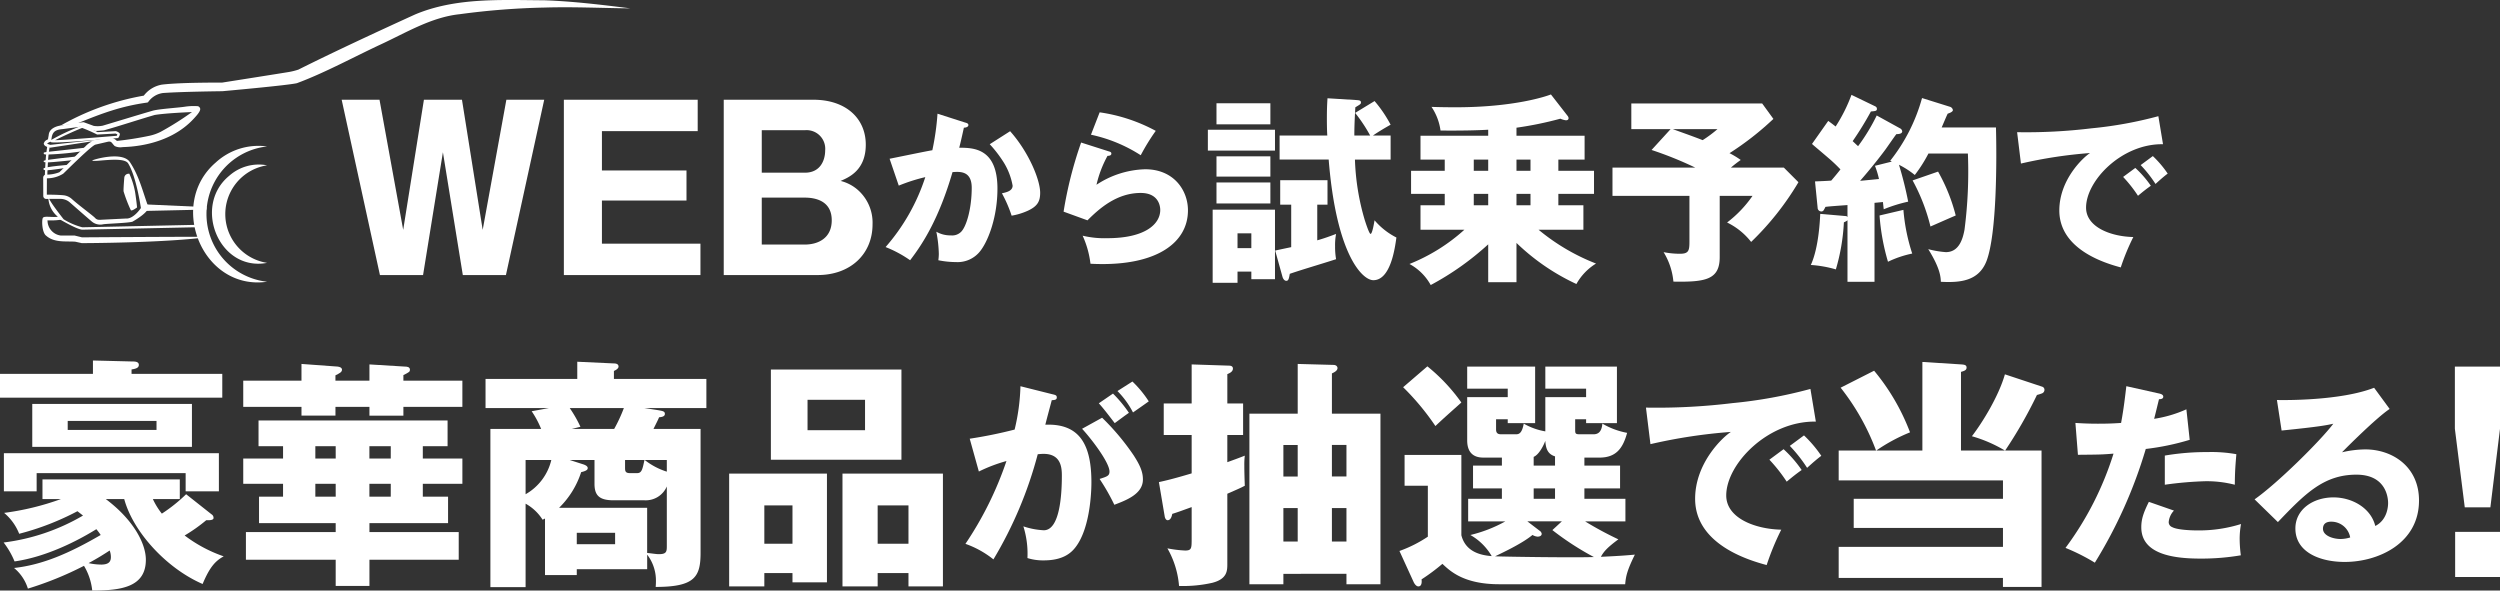
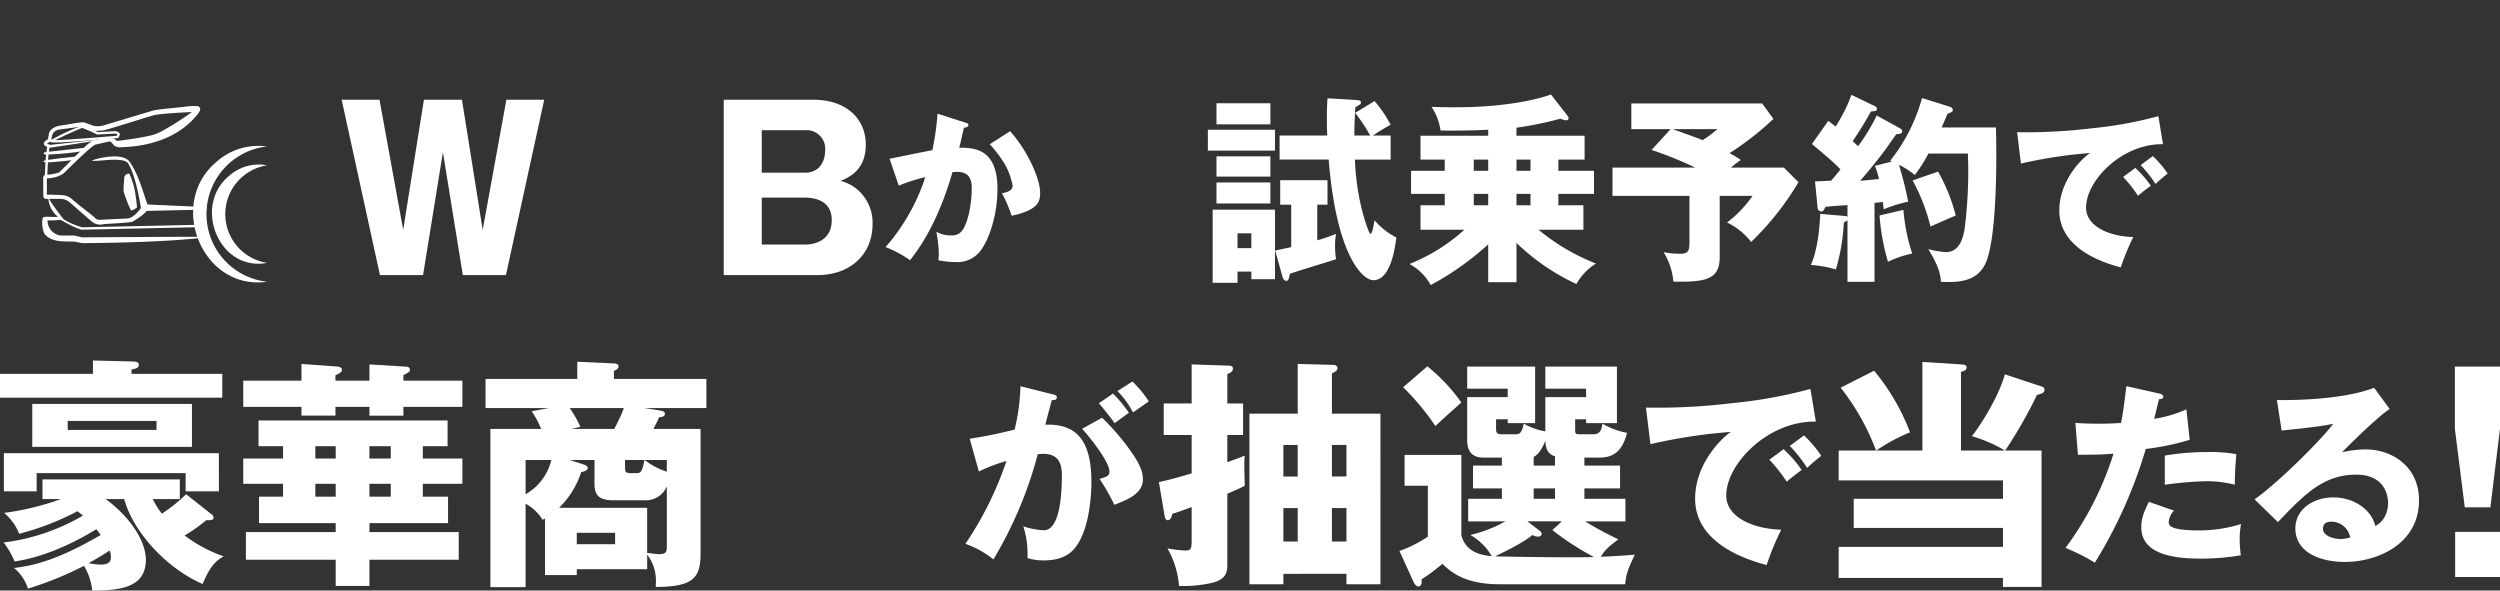
<svg xmlns="http://www.w3.org/2000/svg" width="517.996" height="122.361" viewBox="0 0 517.996 122.361">
  <rect x="0" y="0" width="517.996" height="122.361" fill="#333333" stroke="none" />
  <defs>
    <clipPath id="clip-path">
      <rect id="長方形_12530" data-name="長方形 12530" width="517.996" height="122.361" fill="#fff" />
    </clipPath>
  </defs>
  <g id="グループ_13242" data-name="グループ 13242" transform="translate(0 0)">
    <g id="グループ_13239" data-name="グループ 13239" transform="translate(0 0.001)" clip-path="url(#clip-path)">
      <path id="パス_29532" data-name="パス 29532" d="M19.257,17.432l8,.2c.651,0,1.508,0,1.508.707,0,.6-.553.8-1.508.951V20.2h18.8v4.928H0V20.2H19.257ZM8.8,46.146V42.071H37.253v4.075H31.674a14.943,14.943,0,0,0,1.86,3.017,32.69,32.69,0,0,0,5.031-4.024l5.279,4.174a.836.836,0,0,1,.4.754c0,.351-.454.5-1.508.454a33.434,33.434,0,0,1-4.478,3.167,28.9,28.9,0,0,0,8.094,4.324c-1.757.956-2.914,2.262-4.371,5.729C34.443,60.474,27.552,52.881,25.74,46.146H21.922c5.832,4.375,8.3,9.3,8.3,12.568,0,5.682-5.129,6.385-11.111,6.385a12.437,12.437,0,0,0-1.71-5.125A70.125,70.125,0,0,1,5.78,64.7a8.955,8.955,0,0,0-2.867-4.276c5.785-.651,11.214-2.918,17.95-6.839a12.23,12.23,0,0,0-.9-1.2C15.987,54.844,9.6,58.113,3.017,59.065A17.03,17.03,0,0,0,.754,55.144,42.935,42.935,0,0,0,17.2,49.561c-.454-.351-.7-.553-1.157-.9A55.2,55.2,0,0,1,3.972,53.336,10.758,10.758,0,0,0,.853,49.008a55.3,55.3,0,0,0,11.767-2.862Zm36.555-1.611h-6.89V40.764H7.593v3.771H.806V36.641H45.352ZM6.685,26.435H39.769v8.9H6.685Zm25.744,3.518h-18.4v1.86h18.4ZM20.915,59.72c1.56,0,2.061-.553,2.061-1.56a3.759,3.759,0,0,0-.253-1.358c-1.153.754-2.511,1.611-4.371,2.614a12.64,12.64,0,0,0,2.562.3" transform="translate(0 57.261)" fill="#fff" />
      <path id="パス_29533" data-name="パス 29533" d="M37.909,21.065V17.7l7.387.45c.356,0,1.007.051,1.007.656,0,.4-.15.5-1.358,1.106v1.157H57.165v5.429H44.945v1.813H37.909V26.494h-7.04v1.813h-7.04V26.494H11.762V21.065H23.828V17.6l7.494.548c.4.051.9.2.9.656,0,.5-.553.754-1.358,1.157v1.106ZM48.968,37.206h8.2v5.228h-8.2V45.1H54.2v5.48H37.909v1.86h18.5v5.733h-18.5V63.6H30.916V58.172h-18.6V52.439h18.6v-1.86H15.031V45.1h4.979V42.434H11.762V37.206h8.249V34.639H14.929v-5.33H54.1v5.33H48.968ZM30.916,34.639H26.7v2.567h4.221Zm0,7.794H26.7V45.1h4.221Zm11.415-7.794H37.9v2.567h4.426Zm0,7.794H37.9V45.1h4.426Z" transform="translate(38.638 57.807)" fill="#fff" />
      <path id="パス_29534" data-name="パス 29534" d="M56.412,27.095l2.618.4c1.153.2,1.607.253,1.607.806s-.656.651-1.2.7c-.2.5-.557,1.2-1.161,2.412h9.757V57.059c0,4.979-1.157,7.092-9.3,7.092.051-.656.051-.956.051-1.307a8.79,8.79,0,0,0-1.813-5.382v3.017H42.383v1.208H35.8V49.972a4.526,4.526,0,0,1-.5.253A9.711,9.711,0,0,0,31.778,46.9V64.2H24.485V31.418H35a19.49,19.49,0,0,0-1.963-3.668l3.569-.656H23.478V21.061H42.486V17.492l7.593.351c.5,0,.956.15.956.651,0,.4-.506.707-.956.908v1.658H69.237v6.033ZM31.778,37.854v7.092a11.11,11.11,0,0,0,5.33-7.092Zm29.262,5.48A4.747,4.747,0,0,1,56.412,46.2H49.976c-2.965,0-3.921-1.054-3.921-3.419V37.854H40.926l2.665.857c.351.1,1.058.351,1.058.8,0,.2,0,.553-1.358.857a18.108,18.108,0,0,1-4.576,7.392h18.25v9.35c1.007.1,1.86.253,2.417.253,1.56,0,1.658-.5,1.658-1.658ZM40.926,27.095a26.3,26.3,0,0,1,2.215,3.874l-1.813.45h8.8a31.348,31.348,0,0,0,2.01-4.324Zm9.4,25.843H42.383V55.3h7.944Zm2.061-15.083v1.607c0,.656.051,1.11,1.007,1.11H54.9c.96,0,1.11-.857,1.508-2.717Zm8.651,0H56.464a14.386,14.386,0,0,0,4.576,2.412Z" transform="translate(77.124 57.458)" fill="#fff" />
-       <path id="パス_29535" data-name="パス 29535" d="M42.547,60.052v2.764H35.258V39.437H55.522V61.964H48.379V60.052Zm5.832-14.029H42.547v7.944h5.832Zm22.577-9.453H43.905v-18.7H70.956ZM51.5,30.439H63.414V24.153H51.5Zm14.53,29.613v2.764H58.74V39.437H79.552V62.816H72.413V60.052Zm6.385-14.029H66.028v7.944h6.385Z" transform="translate(115.821 58.69)" fill="#fff" />
      <path id="パス_29536" data-name="パス 29536" d="M64.647,21.068c.724.163.964.24.964.686,0,.523-.523.523-1.046.561-.2.806-1.127,4.191-1.328,5.078,7.13-.283,9.547,4.148,9.547,11.959,0,.647,0,9.268-3.347,13.493-.883,1.131-2.575,2.657-6.483,2.657a10.577,10.577,0,0,1-3.424-.48,18.928,18.928,0,0,0-.844-6.569,15.584,15.584,0,0,0,4.229.81c3.3,0,3.745-7.25,3.745-11.278,0-1.611-.12-4.551-3.784-4.551a11.448,11.448,0,0,0-1.213.081A83.747,83.747,0,0,1,52.482,55.3a19.715,19.715,0,0,0-5.8-3.222,71.716,71.716,0,0,0,8.5-17.161,32.374,32.374,0,0,0-5.72,2.177l-1.894-6.8A93.323,93.323,0,0,0,56.874,28.4a42.736,42.736,0,0,0,1.208-8.981ZM75,25.944a49.614,49.614,0,0,1,6.522,7.773c1.491,2.292,1.933,3.625,1.933,5.031,0,3.021-3.5,4.311-5.922,5.236a43.372,43.372,0,0,0-3.055-5.356c1.53-.484,2.052-.643,2.052-1.53,0-1.933-3.946-7.01-5.682-8.861Zm2.254-5a26.22,26.22,0,0,1,3.3,3.985c-.926.647-1.131.81-2.939,2.138-.407-.527-2.417-3.184-3.3-4.109Zm4.028-2.5a22.642,22.642,0,0,1,3.385,4.109c-.887.643-2.34,1.65-3.265,2.3a18.005,18.005,0,0,0-3.222-4.435Z" transform="translate(153.355 60.605)" fill="#fff" />
      <path id="パス_29537" data-name="パス 29537" d="M73.486,25.791V32.33H70.217v5.626c1.106-.4,2.361-.853,3.621-1.354a15.6,15.6,0,0,0-.1,2.061c0,1.157.051,2.918.1,4.174-.956.5-1.208.6-3.621,1.658V58.974c0,1.461,0,3.171-3.115,3.976a27.466,27.466,0,0,1-6.89.651A18.633,18.633,0,0,0,57.8,55.807a24.459,24.459,0,0,0,3.668.454c1.358,0,1.358-.454,1.358-2.515V47.259c-2.361.857-2.614.96-4.019,1.41-.1.5-.3,1.307-.96,1.307-.351,0-.548-.45-.6-.754l-1.208-7.139c1.358-.3,2.918-.651,6.787-1.808V32.33H57.041V25.791h5.785V17.7l7.743.253c.351,0,.806.1.806.6,0,.707-.806,1.007-1.157,1.157v6.085Zm8.347,35.3V63.25h-7.04V27.9H84.8V17.6l7.392.2c.6,0,.853.351.853.656,0,.553-.7.9-1.157,1.106V27.9h10.057V63.25H94.9V61.086Zm2.965-26.7H81.833v6.535H84.8Zm0,13.073H81.833V54.4H84.8ZM94.9,34.386H91.886v6.535H94.9Zm0,13.073H91.886V54.4H94.9Z" transform="translate(184.083 57.807)" fill="#fff" />
      <path id="パス_29538" data-name="パス 29538" d="M105.984,38.279h7.392V43h-7.392v2.16h8.5v4.679h-8.351a71.51,71.51,0,0,0,6.89,3.719c-2.314,1.71-3.017,2.515-3.621,3.621,3.167-.15,4.876-.253,7.04-.454-1.658,3.368-1.86,4.525-2.01,6.136h-26.1c-7.392,0-10.207-2.768-11.767-4.225a41.213,41.213,0,0,1-4.324,3.218c.047.3.15,1.457-.656,1.457-.4,0-.754-.45-.956-.853l-2.965-6.487a26.786,26.786,0,0,0,5.883-2.965V42.452H68.726V36.063H80.493V52.71c.806,3.167,3.522,4.122,6.286,4.324a11.884,11.884,0,0,0-4.422-4.375,28.548,28.548,0,0,0,7.237-2.815H81.9V45.164h6.989V43H82.909V38.279h5.982V36.62H85.167c-.853,0-3.467,0-3.467-3.569V24.1H90.1V22.338H81.7V17.762H95.777V29.477H90.1v-.8H87.683v2.108c0,1.007.656,1.007,1.208,1.007h2.815c.6,0,1.307,0,1.71-2.211a13.444,13.444,0,0,0,4.473,1.607V24.1h8.45V22.338H97.89V17.762h14.835V29.477H106.34v-.8h-2.267v2.16c0,.806.051.956,1.007.956h2.764c.857,0,1.714-.351,1.864-2.211a15.82,15.82,0,0,0,5.129,1.911c-.857,3.119-2.215,5.129-5.733,5.129h-3.119ZM73.452,17.715a37.331,37.331,0,0,1,7.04,7.49c-3.269,2.918-3.668,3.269-5.378,4.876a52.153,52.153,0,0,0-6.689-8.043ZM96.737,51.8a.865.865,0,0,1,.4.6c0,.454-.45.6-.853.6a2.357,2.357,0,0,1-1.054-.351c-2.215,1.86-6.74,3.921-7.747,4.426,2.614.1,16.746.3,20.465.15a59.313,59.313,0,0,1-8.6-5.583l1.963-1.808H94.17ZM99.9,36.367c-1.457-.454-1.911-1.508-2.014-3.218-.45,1.208-1.405,2.914-2.412,3.321v1.808H99.9ZM99.9,43H95.477v2.16H99.9Z" transform="translate(222.3 58.191)" fill="#fff" />
      <path id="パス_29539" data-name="パス 29539" d="M114.791,25.577c-9.945-.163-18.567,8.776-18.567,15.3,0,4.675,5.922,6.967,11.4,7.092A54.079,54.079,0,0,0,104.6,55.3c-3.261-.887-14.822-4.1-14.822-13.733,0-7.452,5.763-12.808,7.413-13.853A109.428,109.428,0,0,0,80.52,30.248l-.93-7.572a130.053,130.053,0,0,0,17.924-.93,96.7,96.7,0,0,0,16.154-2.939Zm-6.685,5.716a25,25,0,0,1,3.745,4.311c-1.127.806-1.688,1.247-3.1,2.417a32.6,32.6,0,0,0-3.587-4.551Zm4.229-2.858a25.713,25.713,0,0,1,3.587,4.229c-1.007.763-1.693,1.367-2.944,2.494a29.907,29.907,0,0,0-3.582-4.551Z" transform="translate(261.45 61.778)" fill="#fff" />
      <path id="パス_29540" data-name="パス 29540" d="M131.094,23.99a9.414,9.414,0,0,1-1.105.351A93.542,93.542,0,0,1,123.4,35.855h7.542V64.111h-8v-1.86H88.909V55.815h34.04V51.894H92.024V45.861h30.925V42.039H88.909V35.855h7.743a48.024,48.024,0,0,0-7.34-13.022l6.937-3.518a44.643,44.643,0,0,1,7.443,12.769A36.006,36.006,0,0,0,96.7,35.855h9.551V17.5l8,.506c.656.047,1.157.1,1.157.651s-.454.7-1.157.9V35.855h9.1a28.476,28.476,0,0,0-6.839-2.965c2.164-2.819,5.532-8.249,6.839-12.825l7.743,2.567a.66.66,0,0,1,.45.6.784.784,0,0,1-.45.754" transform="translate(292.063 57.495)" fill="#fff" />
      <path id="パス_29541" data-name="パス 29541" d="M119.33,20.2c.36.081.806.244.806.647,0,.484-.566.523-.887.523-.159.643-.844,3.505-1.007,4.066a25.763,25.763,0,0,0,6.685-1.971l.686,6.32a52.028,52.028,0,0,1-9.1,1.894,97.228,97.228,0,0,1-10.554,23.563,41.6,41.6,0,0,0-6.08-3.064,65.334,65.334,0,0,0,9.95-19.531c-2.46.2-2.939.2-7.374.24l-.523-6.6c1.208.077,2.618.159,4.675.159,1.808,0,3.021-.039,4.791-.159.566-3.021.848-5.643,1.088-7.614Zm3.021,24.249a3.94,3.94,0,0,0-1.088,2.374,1.1,1.1,0,0,0,.724,1.05c.848.48,3.184.686,5.4.686a29.156,29.156,0,0,0,8.861-1.328,17.061,17.061,0,0,0-.283,3.141,28.854,28.854,0,0,0,.24,3.342,48.75,48.75,0,0,1-8.339.681c-5.275,0-12.281-.763-12.281-6.483,0-1.568.36-2.858,1.568-5.275Zm-1.894-11.4a51.62,51.62,0,0,1,8.9-.724,28.756,28.756,0,0,1,5.922.441c-.244,2.978-.283,3.625-.321,6.325a23.446,23.446,0,0,0-6.042-.728,73.856,73.856,0,0,0-8.459.728Z" transform="translate(328.089 61.344)" fill="#fff" />
      <path id="パス_29542" data-name="パス 29542" d="M137.008,23.142c-2.738,1.813-8.981,8.056-9.868,8.981a21.822,21.822,0,0,1,4.833-.6c5.48,0,11.119,3.462,11.119,10.592,0,8.857-8.42,12.726-15.387,12.726-5.2,0-10.228-2.052-10.228-6.929,0-3.989,3.7-6.445,7.893-6.445,3.788,0,7.73,2.134,8.66,5.922,2.657-1.328,2.657-4.431,2.657-4.752,0-.968-.321-5.879-6.565-5.879-6.8,0-10.674,3.985-16.27,9.825l-4.833-4.713c4.632-3.222,13.613-12.079,16.313-15.666-1.29.283-2.661.6-10.712,1.41l-.968-6.325c1.568.039,13.211.163,20.135-2.537ZM124.886,46.5c-1.367,0-1.693.767-1.693,1.453,0,1.53,2.258,2.134,3.625,2.134a6.711,6.711,0,0,0,2.014-.321,3.957,3.957,0,0,0-3.946-3.265" transform="translate(358.123 61.591)" fill="#fff" />
      <path id="パス_29543" data-name="パス 29543" d="M128.055,17.728V30.617l-1.993,16.261h-5.309l-2.048-16.261V17.728Zm-9.294,34.241h9.294v9.35h-9.294Z" transform="translate(389.941 58.234)" fill="#fff" />
      <path id="パス_29544" data-name="パス 29544" d="M37.5,15.7,33.387,41.146H24.449L16.521,4.823h7.841l4.906,26.965L33.563,4.823h7.884l4.294,26.965L50.647,4.823h7.841L50.557,41.146H41.623Z" transform="translate(54.272 15.84)" fill="#fff" />
-       <path id="パス_29545" data-name="パス 29545" d="M55.564,34.646v6.5h-28.3V4.823H54.994v6.5H35.15v8.154H52.672V25.7H35.15v8.943Z" transform="translate(89.568 15.842)" fill="#fff" />
      <path id="パス_29546" data-name="パス 29546" d="M35,41.147V4.823H53.57c6.745,0,10.862,3.869,10.862,9.311,0,5.3-3.505,6.775-5.215,7.512a8.541,8.541,0,0,1,3.329,1.663,9.023,9.023,0,0,1,3.287,7.327c0,6.222-4.645,10.511-11.347,10.511ZM42.879,19.94h8.938c3.239,0,4.2-2.627,4.2-4.606a3.861,3.861,0,0,0-4.2-4.195H42.879Zm0,14.89h8.9c2.8,0,5.6-1.337,5.6-5.026,0-4.054-3.415-4.7-5.6-4.7h-8.9Z" transform="translate(114.957 15.841)" fill="#fff" />
      <path id="パス_29547" data-name="パス 29547" d="M59.286,7.331c.381.1.69.206.69.518,0,.484-.728.553-.934.553-.518,2.352-.724,3.252-.968,4.152,2.974,0,7.923.1,7.923,8.471,0,5.708-1.8,10.588-3.458,12.8a5.939,5.939,0,0,1-5.121,2.421,18.437,18.437,0,0,1-3.668-.381,10.658,10.658,0,0,0,.1-1.277,26.227,26.227,0,0,0-.518-4.636,5.769,5.769,0,0,0,3.012.763,2.611,2.611,0,0,0,2.04-.66c1.174-1.037,2.284-4.911,2.284-9.2,0-3.561-2.494-3.355-3.981-3.248-2.73,9.371-5.982,14.629-8.784,18.258a24.555,24.555,0,0,0-5.082-2.73A41.383,41.383,0,0,0,51.05,18.643a36.7,36.7,0,0,0-5.5,1.761l-1.9-5.566c1.418-.279,7.576-1.56,8.857-1.765A53.045,53.045,0,0,0,53.578,5.5Zm9.337,1.8c3.805,4.255,6.226,10.031,6.226,12.765,0,1.8-.587,2.764-2.455,3.664a13.467,13.467,0,0,1-3.458,1.071,27.709,27.709,0,0,0-2.01-4.636c.938-.206,2.215-.48,2.215-1.59a13.777,13.777,0,0,0-1.8-4.739A25.389,25.389,0,0,0,64.4,11.826Z" transform="translate(140.672 18.055)" fill="#fff" />
-       <path id="パス_29548" data-name="パス 29548" d="M60.806,13.526c.24.069.518.137.518.45,0,.416-.416.45-.8.484a23.344,23.344,0,0,0-2.28,5.982,19.15,19.15,0,0,1,10.1-3.214c5.948,0,8.853,4.392,8.853,8.506,0,6.607-6.226,11.137-17.675,11.137-1,0-1.868-.03-2.524-.069a19.5,19.5,0,0,0-1.624-5.81,19.382,19.382,0,0,0,5.116.518c7.854,0,10.965-2.939,10.965-5.845,0-1-.484-3.527-4.045-3.527-4.945,0-8.544,3.184-11.034,5.673l-4.949-1.8a82.305,82.305,0,0,1,3.634-14.32ZM58.9,5.432A34.616,34.616,0,0,1,70.524,9.271a43.318,43.318,0,0,0-3.111,5.052A30.87,30.87,0,0,0,57.1,10.068Z" transform="translate(168.946 17.842)" fill="#fff" />
      <path id="パス_29549" data-name="パス 29549" d="M72.315,15.589H58.406V11.274H72.315ZM64.551,40.664v2.327H59.4V27.835H72.315V42.241h-4.9V40.664Zm6.809-30.513H60.193V5.789H71.359Zm0,10.832H60.193V16.788H71.359Zm0,5.566H60.193V22.192H71.359Zm-3.946,6.187H64.551v3.072h2.862ZM81.073,26.8v7.387c1.581-.454,2.575-.827,3.9-1.328a12.467,12.467,0,0,0-.206,2.575,15.1,15.1,0,0,0,.206,2.661c-2.657.87-6.933,2.117-9.59,3.029-.167.913-.249,1.453-.707,1.453-.5,0-.746-.583-.831-.913l-1.491-5.356c.951-.21,1.534-.334,3.321-.707V26.8H73.395V21.733h9.8V26.8ZM92.034,12.474a31.4,31.4,0,0,0-3.115-4.692L92.947,5.33a26.41,26.41,0,0,1,3.325,4.9c-.75.416-2.537,1.453-3.655,2.241h3.655v4.983H88.881a49.355,49.355,0,0,0,2.035,12.538c.163.5.913,2.862,1.2,2.862.373,0,.746-2.365.827-2.82a14.582,14.582,0,0,0,4.529,3.569c-.291,2.078-1.166,8.844-4.778,8.844-2.28,0-7.679-5.275-9.255-24.994H73.271V12.474h9.881c-.043-.621-.086-1.787-.086-3.488,0-1.783.043-2.948.129-4.234l6.016.373c.458.043.917.043.917.5,0,.334-.21.416-1.165,1-.206,3.531-.206,4.979-.206,5.853Z" transform="translate(191.861 15.608)" fill="#fff" />
      <path id="パス_29550" data-name="パス 29550" d="M90.329,43.471H84.471v-7.85a58.2,58.2,0,0,1-11.912,8.433,10.988,10.988,0,0,0-4.4-4.362,37.912,37.912,0,0,0,11.381-7.1H70.442V27.527h5.022V25.162H68.488V20.388h6.976V18.061H70.442V13.121H84.471V11.874c-2.2.124-5.476.21-9.881.167a11.52,11.52,0,0,0-1.868-4.9c1.08.039,2.785.081,5.026.081,12.165,0,18.764-2.284,19.719-2.657l3.488,4.482a.854.854,0,0,1,.167.416c0,.334-.249.458-.54.458a4.168,4.168,0,0,1-1.161-.334,73.064,73.064,0,0,1-9.093,1.868v1.663h14.115v4.941H99.006v2.327h7.387v4.773H99.006v2.365h5.189v5.065H94.9a42.974,42.974,0,0,0,11.912,7.014,11.554,11.554,0,0,0-4.066,4.238A45.265,45.265,0,0,1,90.329,35.33Zm-5.858-25.41H81.48v2.327h2.991Zm0,7.1H81.48v2.365h2.991Zm8.763-7.1H90.329v2.327h2.905Zm0,7.1H90.329v2.365h2.905Z" transform="translate(223.883 15.004)" fill="#fff" />
      <path id="パス_29551" data-name="パス 29551" d="M113.472,18.287l3.029,3.034a58.643,58.643,0,0,1-9.8,12.371,14.194,14.194,0,0,0-4.983-4.028,24.249,24.249,0,0,0,5.271-5.519h-6.8v12.7c0,4.653-2.909,5.193-9.594,5.069a14.085,14.085,0,0,0-2.035-6.106,17.672,17.672,0,0,0,3.364.334c1.787,0,1.993-.583,1.993-2.451V24.145H77.971V18.287H95.119a75.574,75.574,0,0,0-9.05-3.651l3.946-4.319H81.875V5h27.111l2.327,3.2a60.513,60.513,0,0,1-9.093,7.1,17.654,17.654,0,0,1,2.327,1.41,25.617,25.617,0,0,0-2.035,1.577Zm-23-7.97c.746.291,3.985,1.414,6.187,2.284a26.133,26.133,0,0,0,3.072-2.284Z" transform="translate(256.132 16.436)" fill="#fff" />
      <path id="パス_29552" data-name="パス 29552" d="M106.039,11.52a.776.776,0,0,1,.459.621c0,.54-.788.583-1.208.583-.373.458-1.907,2.7-2.241,3.154-.459.626-2.408,3.239-5.275,6.522.54-.043,3.531-.334,3.908-.377a18.138,18.138,0,0,0-.831-2.738l3.488-.87a1.161,1.161,0,0,0-.334-.167,36.39,36.39,0,0,0,6.6-13l5.853,1.83a.868.868,0,0,1,.54.66c0,.377-.707.626-1.08.75-.334.707-.5,1.118-1.247,2.862h11.252c.167,6.479.21,21.922-1.95,27.651-1.62,4.195-5.485,4.525-9.47,4.319-.039-.994-.124-2.781-2.614-6.766a19.247,19.247,0,0,0,3.655.621c2.781,0,3.527-2.862,3.861-4.649a93.559,93.559,0,0,0,.7-15.777h-8.176a29.45,29.45,0,0,1-2.824,4.444,17.771,17.771,0,0,0-3.282-2.121,76.012,76.012,0,0,1,1.911,7.644,30.808,30.808,0,0,0-5.065,1.577c-.124-1.037-.124-1.166-.167-1.5l-1.744.167V43.323h-5.6V30.575a2.583,2.583,0,0,1-.746.42,41.6,41.6,0,0,1-1.663,9.757,24.209,24.209,0,0,0-5.189-.917c1.744-3.779,1.911-10.005,1.954-10.588l5.313.458a.411.411,0,0,1,.33.21V27.422c-1.08.086-3.694.249-4.568.377a5.871,5.871,0,0,1-.373.7.543.543,0,0,1-.5.249.777.777,0,0,1-.746-.788l-.54-5.438c1.037-.043,2.155-.081,3.359-.167.793-.913,1.663-1.993,1.911-2.322a31.454,31.454,0,0,0-2.451-2.327c-2.614-2.241-2.948-2.49-3.445-2.948l3.364-4.773c.913.664,1.161.87,1.534,1.161a33.263,33.263,0,0,0,3.282-6.56l4.816,2.327c.291.124.454.287.454.578,0,.416-.249.458-1.243.54a66.551,66.551,0,0,1-3.779,6.145c.664.621.788.75,1.123,1.041a39.728,39.728,0,0,0,3.861-6.355Zm.707,16.9a39.086,39.086,0,0,0,1.825,9.05,21.473,21.473,0,0,0-5.022,1.7,45.226,45.226,0,0,1-1.748-9.59Zm7.182-7.931a36.81,36.81,0,0,1,3.655,9.093c-1.748.746-5.026,2.2-5.232,2.284a39.1,39.1,0,0,0-3.7-9.551Z" transform="translate(287.638 15.066)" fill="#fff" />
      <path id="パス_29553" data-name="パス 29553" d="M127.764,11.428c-8.54-.137-15.944,7.542-15.944,13.142,0,4.011,5.086,5.986,9.791,6.089a46.272,46.272,0,0,0-2.6,6.295c-2.8-.763-12.731-3.527-12.731-11.8,0-6.4,4.949-11,6.367-11.9a95.069,95.069,0,0,0-14.32,2.181l-.793-6.5a111.824,111.824,0,0,0,15.387-.8A83.114,83.114,0,0,0,126.8,5.618Zm-5.742,4.911a21.3,21.3,0,0,1,3.218,3.7c-.968.69-1.453,1.071-2.661,2.074a27.951,27.951,0,0,0-3.081-3.908Zm3.634-2.455a21.908,21.908,0,0,1,3.077,3.629c-.861.66-1.453,1.178-2.524,2.147a25.353,25.353,0,0,0-3.077-3.908Z" transform="translate(320.409 18.453)" fill="#fff" />
      <path id="パス_29554" data-name="パス 29554" d="M21.675,28.346c-9.915,1.89-15.477-11.719-7.9-18a9.222,9.222,0,0,1,7.9-2.211,10.226,10.226,0,0,0,0,20.212" transform="translate(33.67 26.118)" fill="#fff" />
      <path id="パス_29555" data-name="パス 29555" d="M24.67,35.225C11.309,37.14,3.974,19.212,14,10.543A13.083,13.083,0,0,1,24.67,7.192a14.1,14.1,0,0,0,0,28.032" transform="translate(30.675 23.151)" fill="#fff" />
      <path id="パス_29556" data-name="パス 29556" d="M2.809,8.623c-.5,0-.561-.056-.6-.086l-.09-.077-.009-.129c0-.266,0-.133,9.294-1.208l-.72.72a59.013,59.013,0,0,1-7.88.78" transform="translate(6.948 23.397)" fill="#fff" />
      <path id="パス_29557" data-name="パス 29557" d="M2.88,8.834c-.566,0-.638-.064-.677-.1l-.09-.077,0-.137c.009-.249,7.22-.96,7.22-.96L9,8.277s-5.3.557-6.123.557" transform="translate(6.928 24.822)" fill="#fff" />
-       <path id="パス_29558" data-name="パス 29558" d="M2.821,9.152c-.514,0-.587-.069-.63-.111L2.1,8.959V8.813c0-.416,5.888-.857,5.888-.857l-.934.651s-3.535.544-4.234.544" transform="translate(6.902 26.133)" fill="#fff" />
      <path id="パス_29559" data-name="パス 29559" d="M3.455,9.581c-.951,0-.973-.1-1-.21l-.03-.12.094-.129a43.153,43.153,0,0,1,6.56-3.051,21.724,21.724,0,0,1,3.179,1.363l3.784-.21.047.017c.776.283.776.544.776.634a1.59,1.59,0,0,1-.283.681l-.069.1-.124.013c-8.2.7-11.552.908-12.936.908M9.069,6.569C8.7,6.642,4.908,8.33,3.455,9.106c2.07-.056,8.36-.544,12.765-.917a1.636,1.636,0,0,0,.129-.27,2.061,2.061,0,0,0-.381-.193l-3.814.21-.056-.03A30.176,30.176,0,0,0,9.069,6.569" transform="translate(7.973 19.944)" fill="#fff" />
-       <path id="パス_29560" data-name="パス 29560" d="M2.887,26.134a53.2,53.2,0,0,1,17.624-6.35l-.4.317a5.988,5.988,0,0,1,3.938-2.562c3.869-.484,12.465-.42,12.465-.42s12.709-2,13.973-2.22a13.925,13.925,0,0,0,1.851-.471C59.281,10.944,68.657,6.582,76.52,3,84.948-.552,94.405.013,103.356.06c5.982.219,11.9.943,17.808,1.675-5.956-.056-11.9-.351-17.817-.167a153.876,153.876,0,0,0-17.607,1.38C79.9,3.565,74.69,6.758,69.385,9.217c-5.549,2.588-11.715,5.943-17.354,8.021-1.92.454-15.443,1.663-15.443,1.663-.026,0-8.51.094-12.281.373A4.454,4.454,0,0,0,21.18,21.2l-.21.06c-5.485.767-9.38,2.254-14.513,4.345-.7.291-2.871.2-3.569.531" transform="translate(9.484 -0.003)" fill="#fff" />
      <path id="パス_29561" data-name="パス 29561" d="M36.865,17.837c-8.99,1.3-26.631,1.324-26.631,1.324l-1.358-.3c-2-.129-4.328.244-6.012-1.234-.861-.608-.96-3.209-.69-3.689s1.847-.064,3.111-.244A5.36,5.36,0,0,1,3.305,9.5C3.3,10.2,6.176,13.827,6.48,14.216a14.034,14.034,0,0,1-3.338.223A3.147,3.147,0,0,0,5.9,17.589H8.764l1.521.373s18.074-.124,26.58-.124" transform="translate(6.704 31.215)" fill="#fff" />
      <path id="パス_29562" data-name="パス 29562" d="M7.685,12.822c-1.1-.043-4.4-1.993-4.833-2.237l.9.043.06.034A14.113,14.113,0,0,0,7.69,12.325l25.23-.544.009.5Z" transform="translate(9.369 34.769)" fill="#fff" />
      <path id="パス_29563" data-name="パス 29563" d="M20.052,16.763c1.975,2.978,2.661,6.166,3.874,9.435-.253,1.02-2.378,2.382-3.359,2.922-.866.261-5,.394-5.982.518a2.745,2.745,0,0,1-2.541-.66c-.806-.673-3.158-2.738-4.426-3.852a3,3,0,0,0-1.975-.741c-1.028,0-2.442,0-2.9.017a.618.618,0,0,1-.638-.608l-.017-3.818a.622.622,0,0,1,.566-.617,7.234,7.234,0,0,0,2.794-.5c1.4-1.35,3.9-3.972,5.318-5.279a4.95,4.95,0,0,1,2.04-1.363l2.271-.441a2.237,2.237,0,0,1,2.434.784c.021.051.18.227-.043-.051-.116-.129-.42-.129-.176-.124A67.948,67.948,0,0,0,24.157,11.3a9.811,9.811,0,0,0,2.254-.8,61.2,61.2,0,0,0,6.5-4.1S27.6,6.6,25.194,7c-2.965.853-7.507,2.348-10.494,3.179-.557.069-1.2.1-1.774.137a14.809,14.809,0,0,1-2.635-.943l-4.139.553c-1.663.133-2.275.63-2.37,2.357-.069.3-.463.326-.677.5-.141.06-.313.287-.266.171-.1-.227.09.047.24.064.09.069.7.223.407.184l13.84-1.508L3.563,13.776c-.45-.081-1.273-.236-1.363-.861.253-.711.591-.664,1.088-1-.386.7-.086-.441-.051-.818.137-1.32,1.628-1.834,2.781-1.95,1.5-.231,2.712-.506,4.465-.647l2.082.763a5.219,5.219,0,0,0,1.855-.043c3.017-.9,7.456-2.262,10.468-3.137,1.491-.351,4.953-.561,6.5-.784a11.941,11.941,0,0,1,2.76-.116.692.692,0,0,1,.463.484c.133.553-.823,1.547-1.213,1.98-5.476,6.08-14.2,5.943-14.916,6.02a2.628,2.628,0,0,1-1.577-.227c-.664-.626-.608-1.067-1.457-.883l-2.515.583c-.8.154-6.162,5.54-6.7,6.029a6.3,6.3,0,0,1-3.377.956l-.017,3.389s2.031-.013,3.445.124a3.047,3.047,0,0,1,1.74.771c1.354,1.226,3.766,2.987,4.718,3.826.514.6.87.5,1.783.454l4.675-.231c1.62.15,3.132-2.177,3.132-2.177s-.93-6.526-2.648-9.256c-.951-1.513-7.04-.189-7.434-.583-.137-.111,6.226-2.052,7.8.321" transform="translate(6.862 16.82)" fill="#fff" />
      <path id="パス_29564" data-name="パス 29564" d="M20.027,10.968l-13.1.291L6.98,9.88l13.048.591Z" transform="translate(22.745 32.452)" fill="#fff" />
      <path id="パス_29565" data-name="パス 29565" d="M6.935,8.422,7.167,8.4a15.922,15.922,0,0,1,1.208,3.865c.3,1.963.4,3.137.4,3.137s-1.157.883-1.307.54A29.187,29.187,0,0,1,5.98,12.064c-.034-.428.077-1.924.15-2.832a.9.9,0,0,1,.806-.81" transform="translate(19.623 27.578)" fill="#fff" />
      <path id="パス_29566" data-name="パス 29566" d="M2.675,13.652l-.51-.017c0-.017.064-1.95.159-3.415s.369-3.158.373-3.175l.5.077c0,.017-.279,1.684-.369,3.132s-.154,3.377-.154,3.4" transform="translate(7.112 23.14)" fill="#fff" />
    </g>
  </g>
</svg>